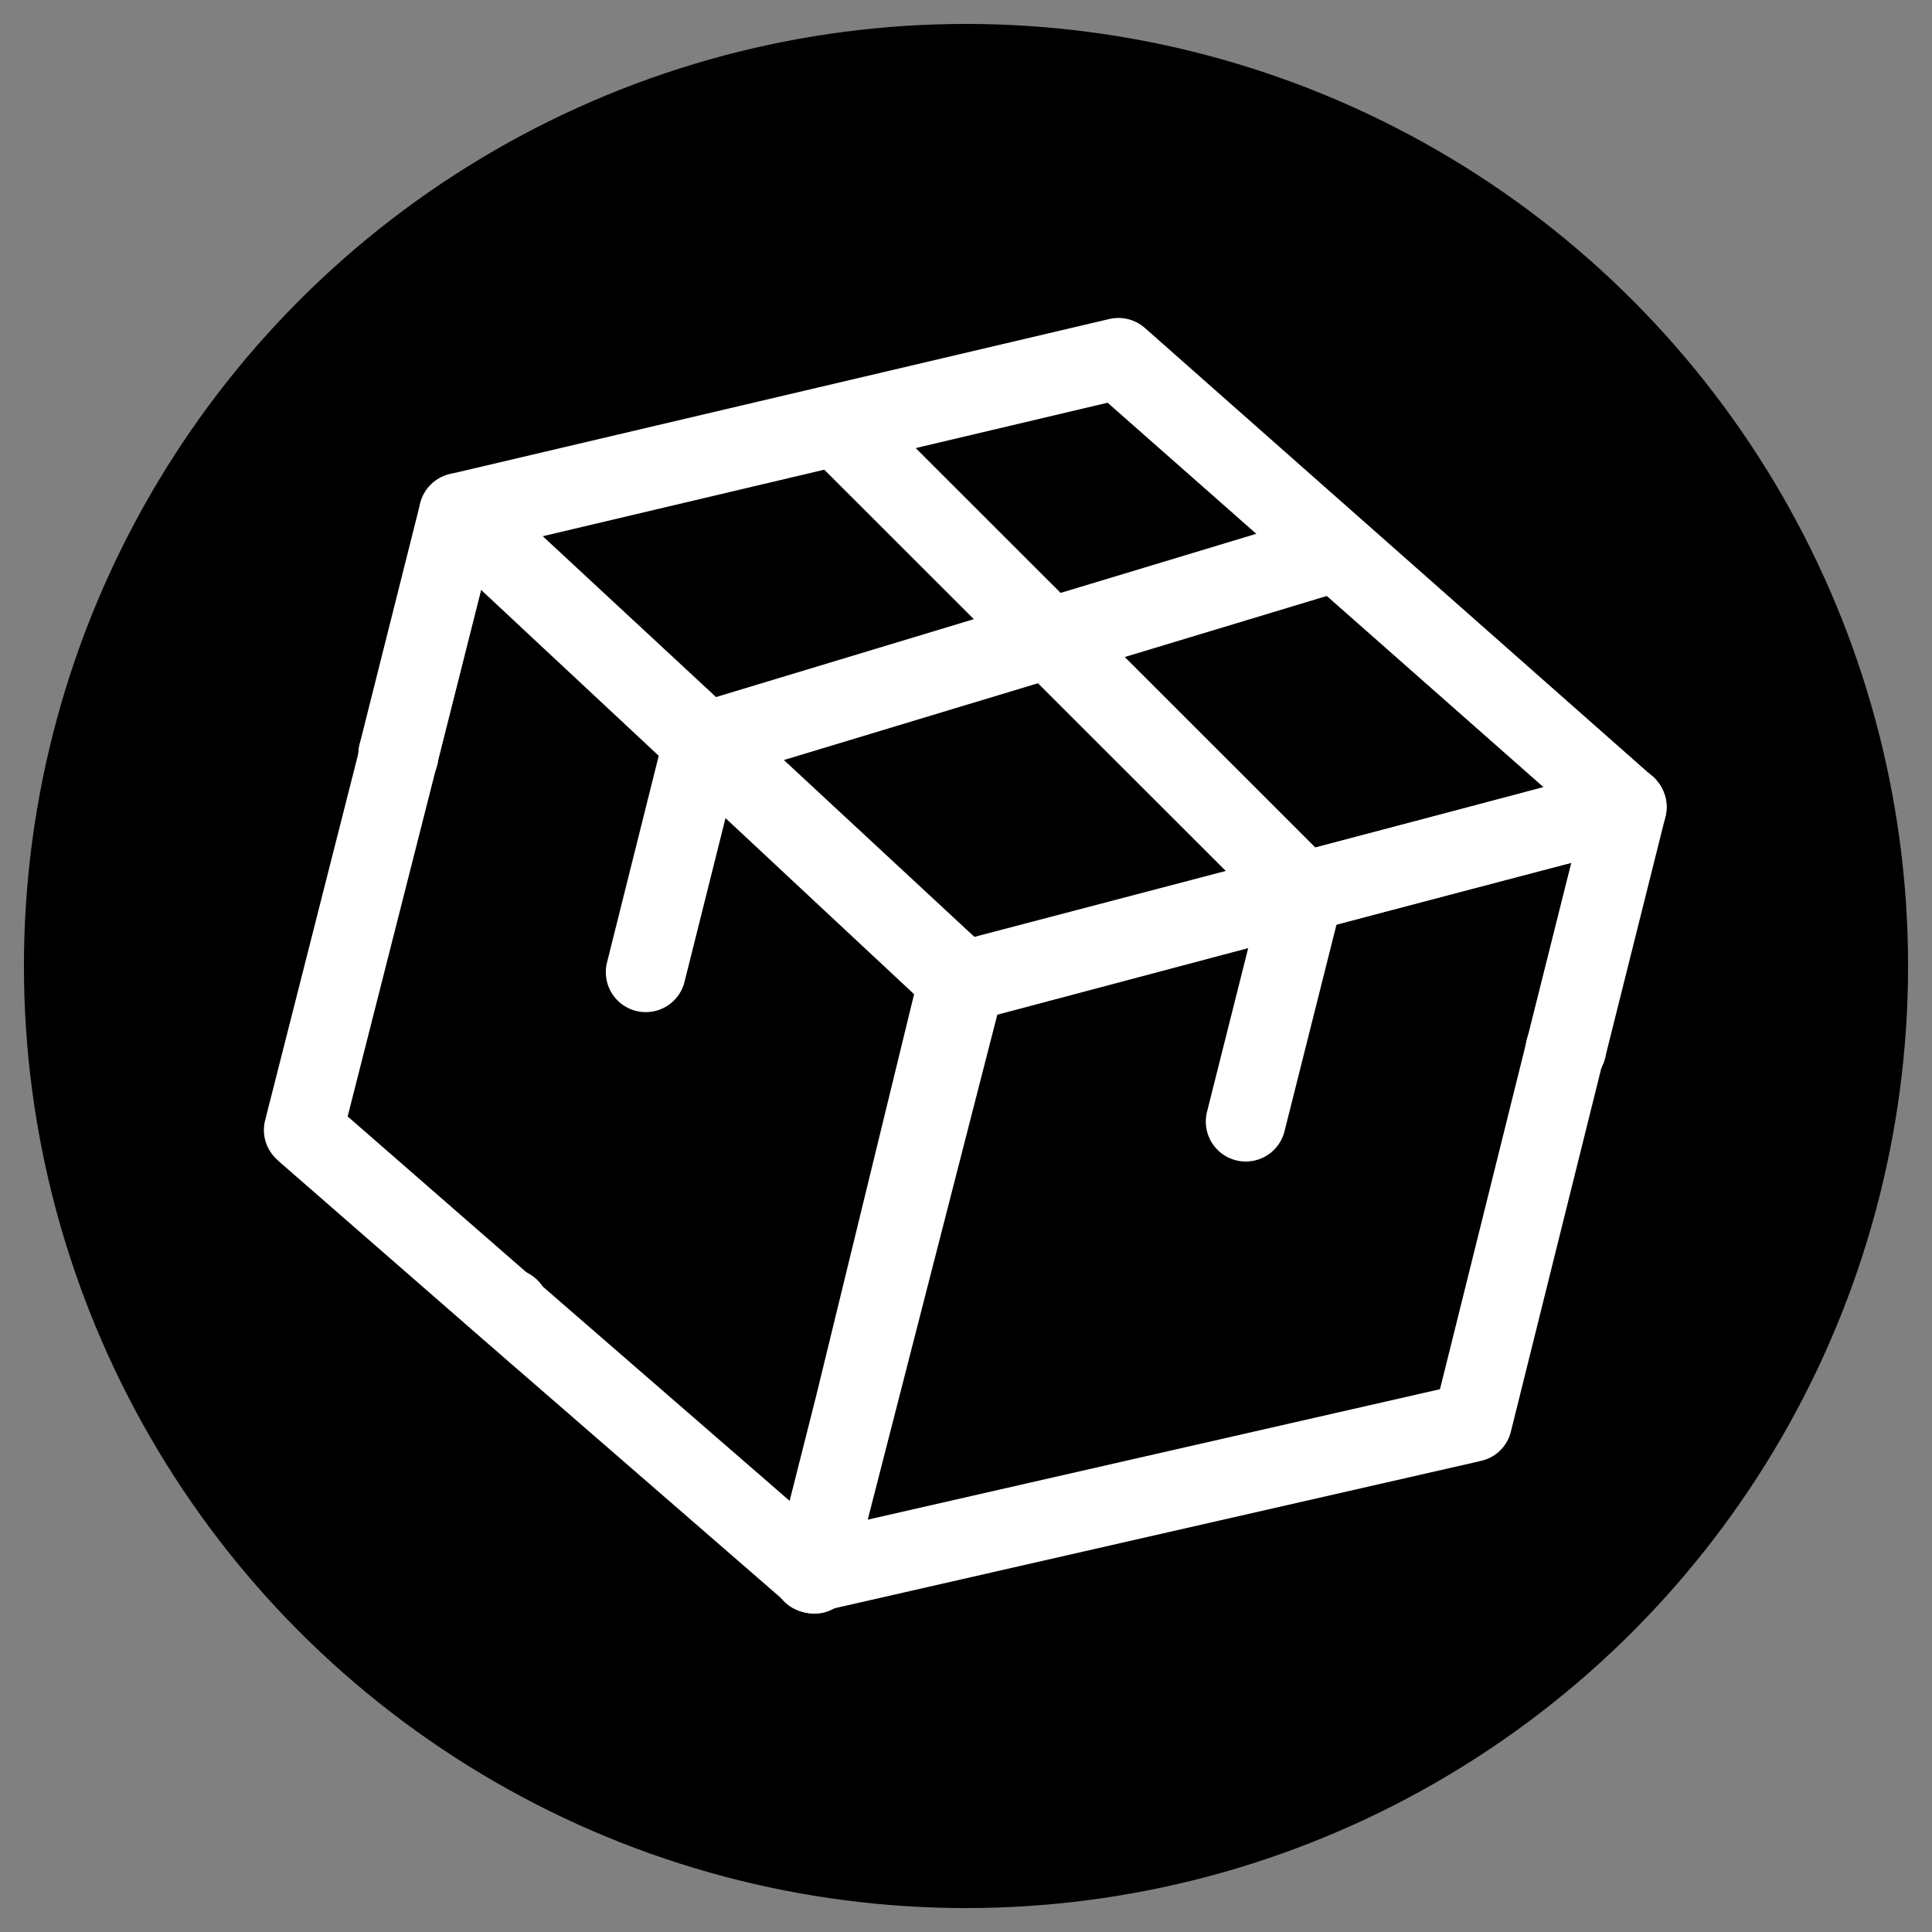
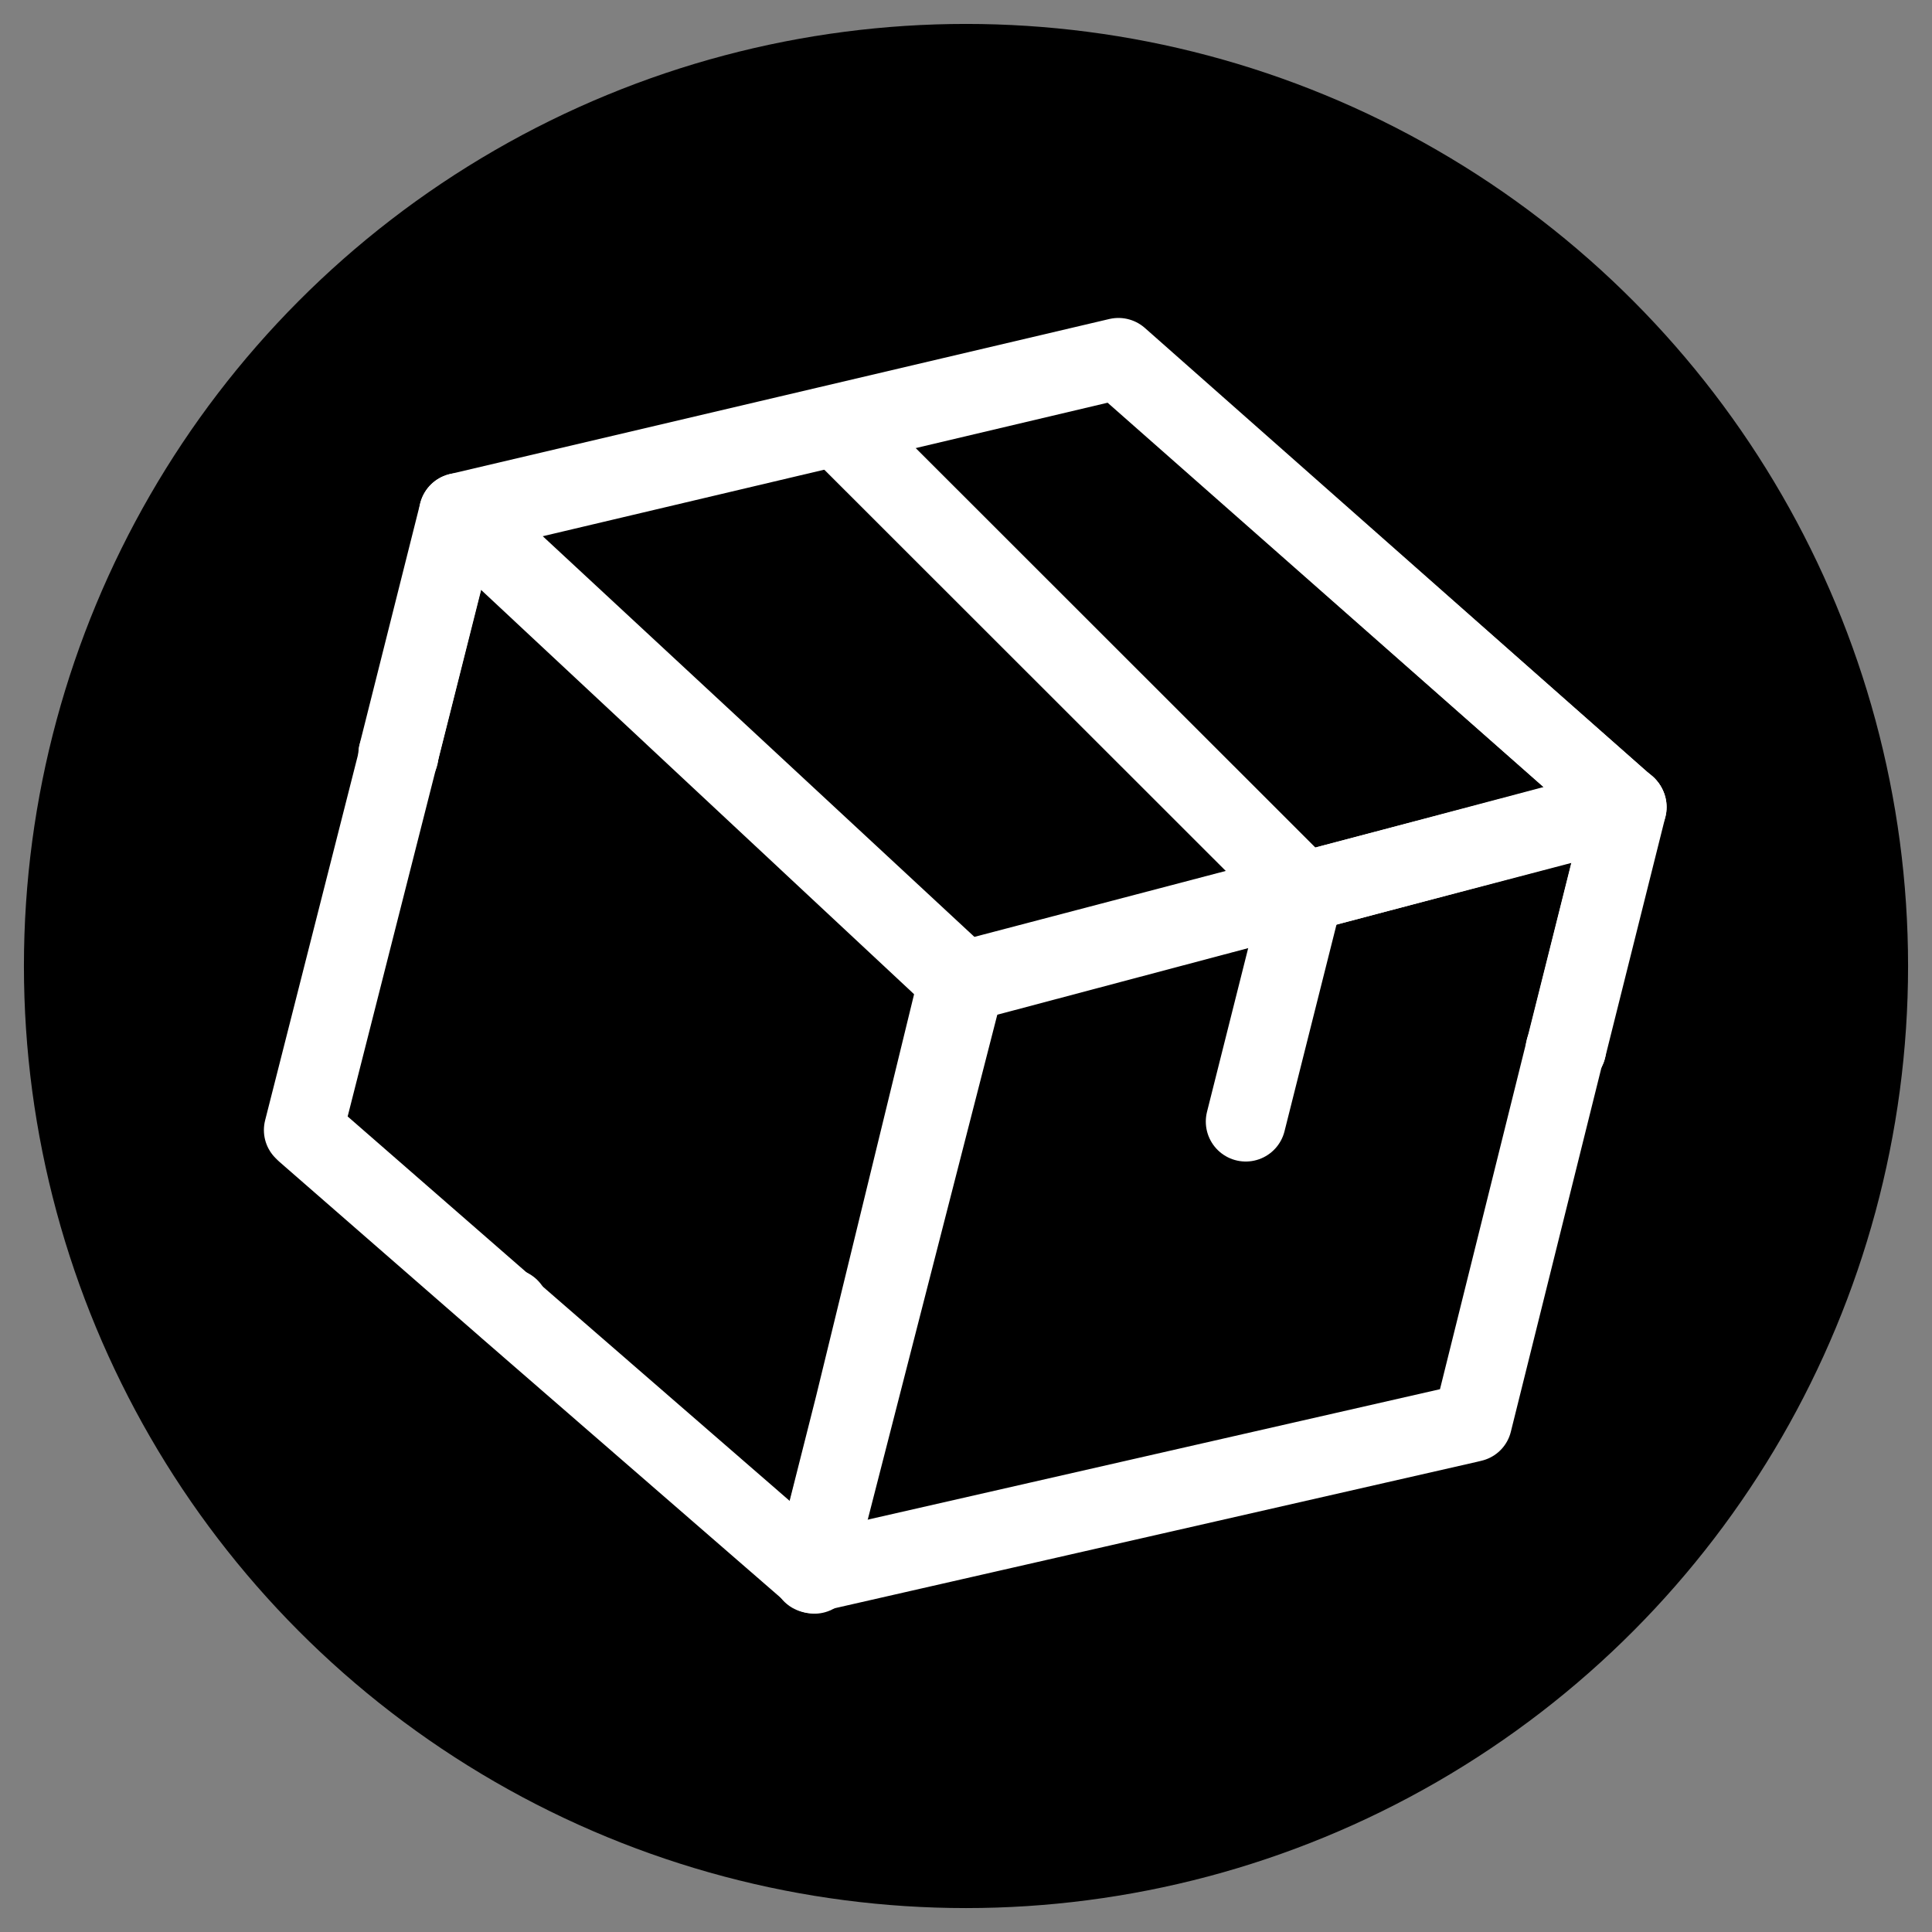
<svg xmlns="http://www.w3.org/2000/svg" version="1.1" id="Layer_1" x="0px" y="0px" width="660px" height="660px" viewBox="0 0 660 660" xml:space="preserve">
  <rect x="0" y="0" width="660" height="660" fill="#808080" stroke="none" />
  <circle cx="330" cy="330.001" r="321.826" />
  <g>
    <g id="XMLID_18_">
      <path fill="none" stroke="#FFFFFF" stroke-width="27.296" stroke-linecap="round" stroke-linejoin="round" stroke-miterlimit="10" d=" M136.162,257.982c-0.052-0.21-0.062-0.315-0.062-0.315" />
      <polyline fill="none" stroke="#FFFFFF" stroke-width="27.296" stroke-linecap="round" stroke-linejoin="round" stroke-miterlimit="10" points=" 173.965,447.054 173.967,447.045 173.979,446.993 " />
      <polygon id="XMLID_24_" fill="none" stroke="#FFFFFF" stroke-width="27.296" stroke-linecap="round" stroke-linejoin="round" stroke-miterlimit="10" points=" 156.796,175.238 329.459,335.504 555.473,275.511 382.073,122.267 " />
      <polyline fill="none" stroke="#FFFFFF" stroke-width="27" stroke-linecap="round" stroke-linejoin="round" stroke-miterlimit="10" points=" 276.522,536.248 277.671,537.22 277.979,537.172 278.383,537.093 412.272,506.573 501.484,486.239 503.021,485.865 534.729,358.428 534.773,358.252 555.458,275.815 555.482,275.718 555.504,275.63 555.594,275.274 " />
      <line id="XMLID_22_" fill="none" stroke="#FFFFFF" stroke-width="27.296" stroke-linecap="round" stroke-linejoin="round" stroke-miterlimit="10" x1="156.796" y1="175.238" x2="136.068" y2="257.654" />
      <line id="XMLID_21_" fill="none" stroke="#FFFFFF" stroke-width="27.296" stroke-linecap="round" stroke-linejoin="round" stroke-miterlimit="10" x1="329.459" y1="335.504" x2="277.693" y2="537.254" />
      <polyline id="XMLID_20_" fill="none" stroke="#FFFFFF" stroke-width="27.296" stroke-linecap="round" stroke-linejoin="round" stroke-miterlimit="10" points=" 288.732,148.296 445.284,304.76 425.568,383.146 " />
    </g>
    <g id="XMLID_8_">
      <path fill="none" stroke="#FFFFFF" stroke-width="27.296" stroke-linecap="round" stroke-linejoin="round" stroke-miterlimit="10" d=" M535.058,358.164c0,0-0.082,0.101-0.25,0.284" />
      <polygon id="XMLID_16_" fill="none" stroke="#FFFFFF" stroke-width="27.296" stroke-linecap="round" stroke-linejoin="round" stroke-miterlimit="10" points=" 555.689,275.719 327.817,335.485 156.901,175.897 382.107,122.668 " />
      <polyline fill="none" stroke="#FFFFFF" stroke-width="27" stroke-linecap="round" stroke-linejoin="round" stroke-miterlimit="10" points=" 278.213,537.761 276.567,536.316 275.496,535.579 173.334,446.896 173.336,446.887 104.321,386.719 103.651,386.053 136.182,258.024 136.19,257.989 156.913,175.9 " />
      <line id="XMLID_14_" fill="none" stroke="#FFFFFF" stroke-width="27.296" stroke-linecap="round" stroke-linejoin="round" stroke-miterlimit="10" x1="555.689" y1="275.719" x2="535.055" y2="358.158" />
      <polyline fill="none" stroke="#FFFFFF" stroke-width="27" stroke-linecap="round" stroke-linejoin="round" stroke-miterlimit="10" points=" 277.423,537.459 277.398,537.556 277.564,536.895 291.872,480.288 327.224,335.279 " />
-       <polyline id="XMLID_12_" fill="none" stroke="#FFFFFF" stroke-width="27.296" stroke-linecap="round" stroke-linejoin="round" stroke-miterlimit="10" points=" 452.101,189.681 240.229,253.703 220.602,332.111 " />
    </g>
  </g>
</svg>